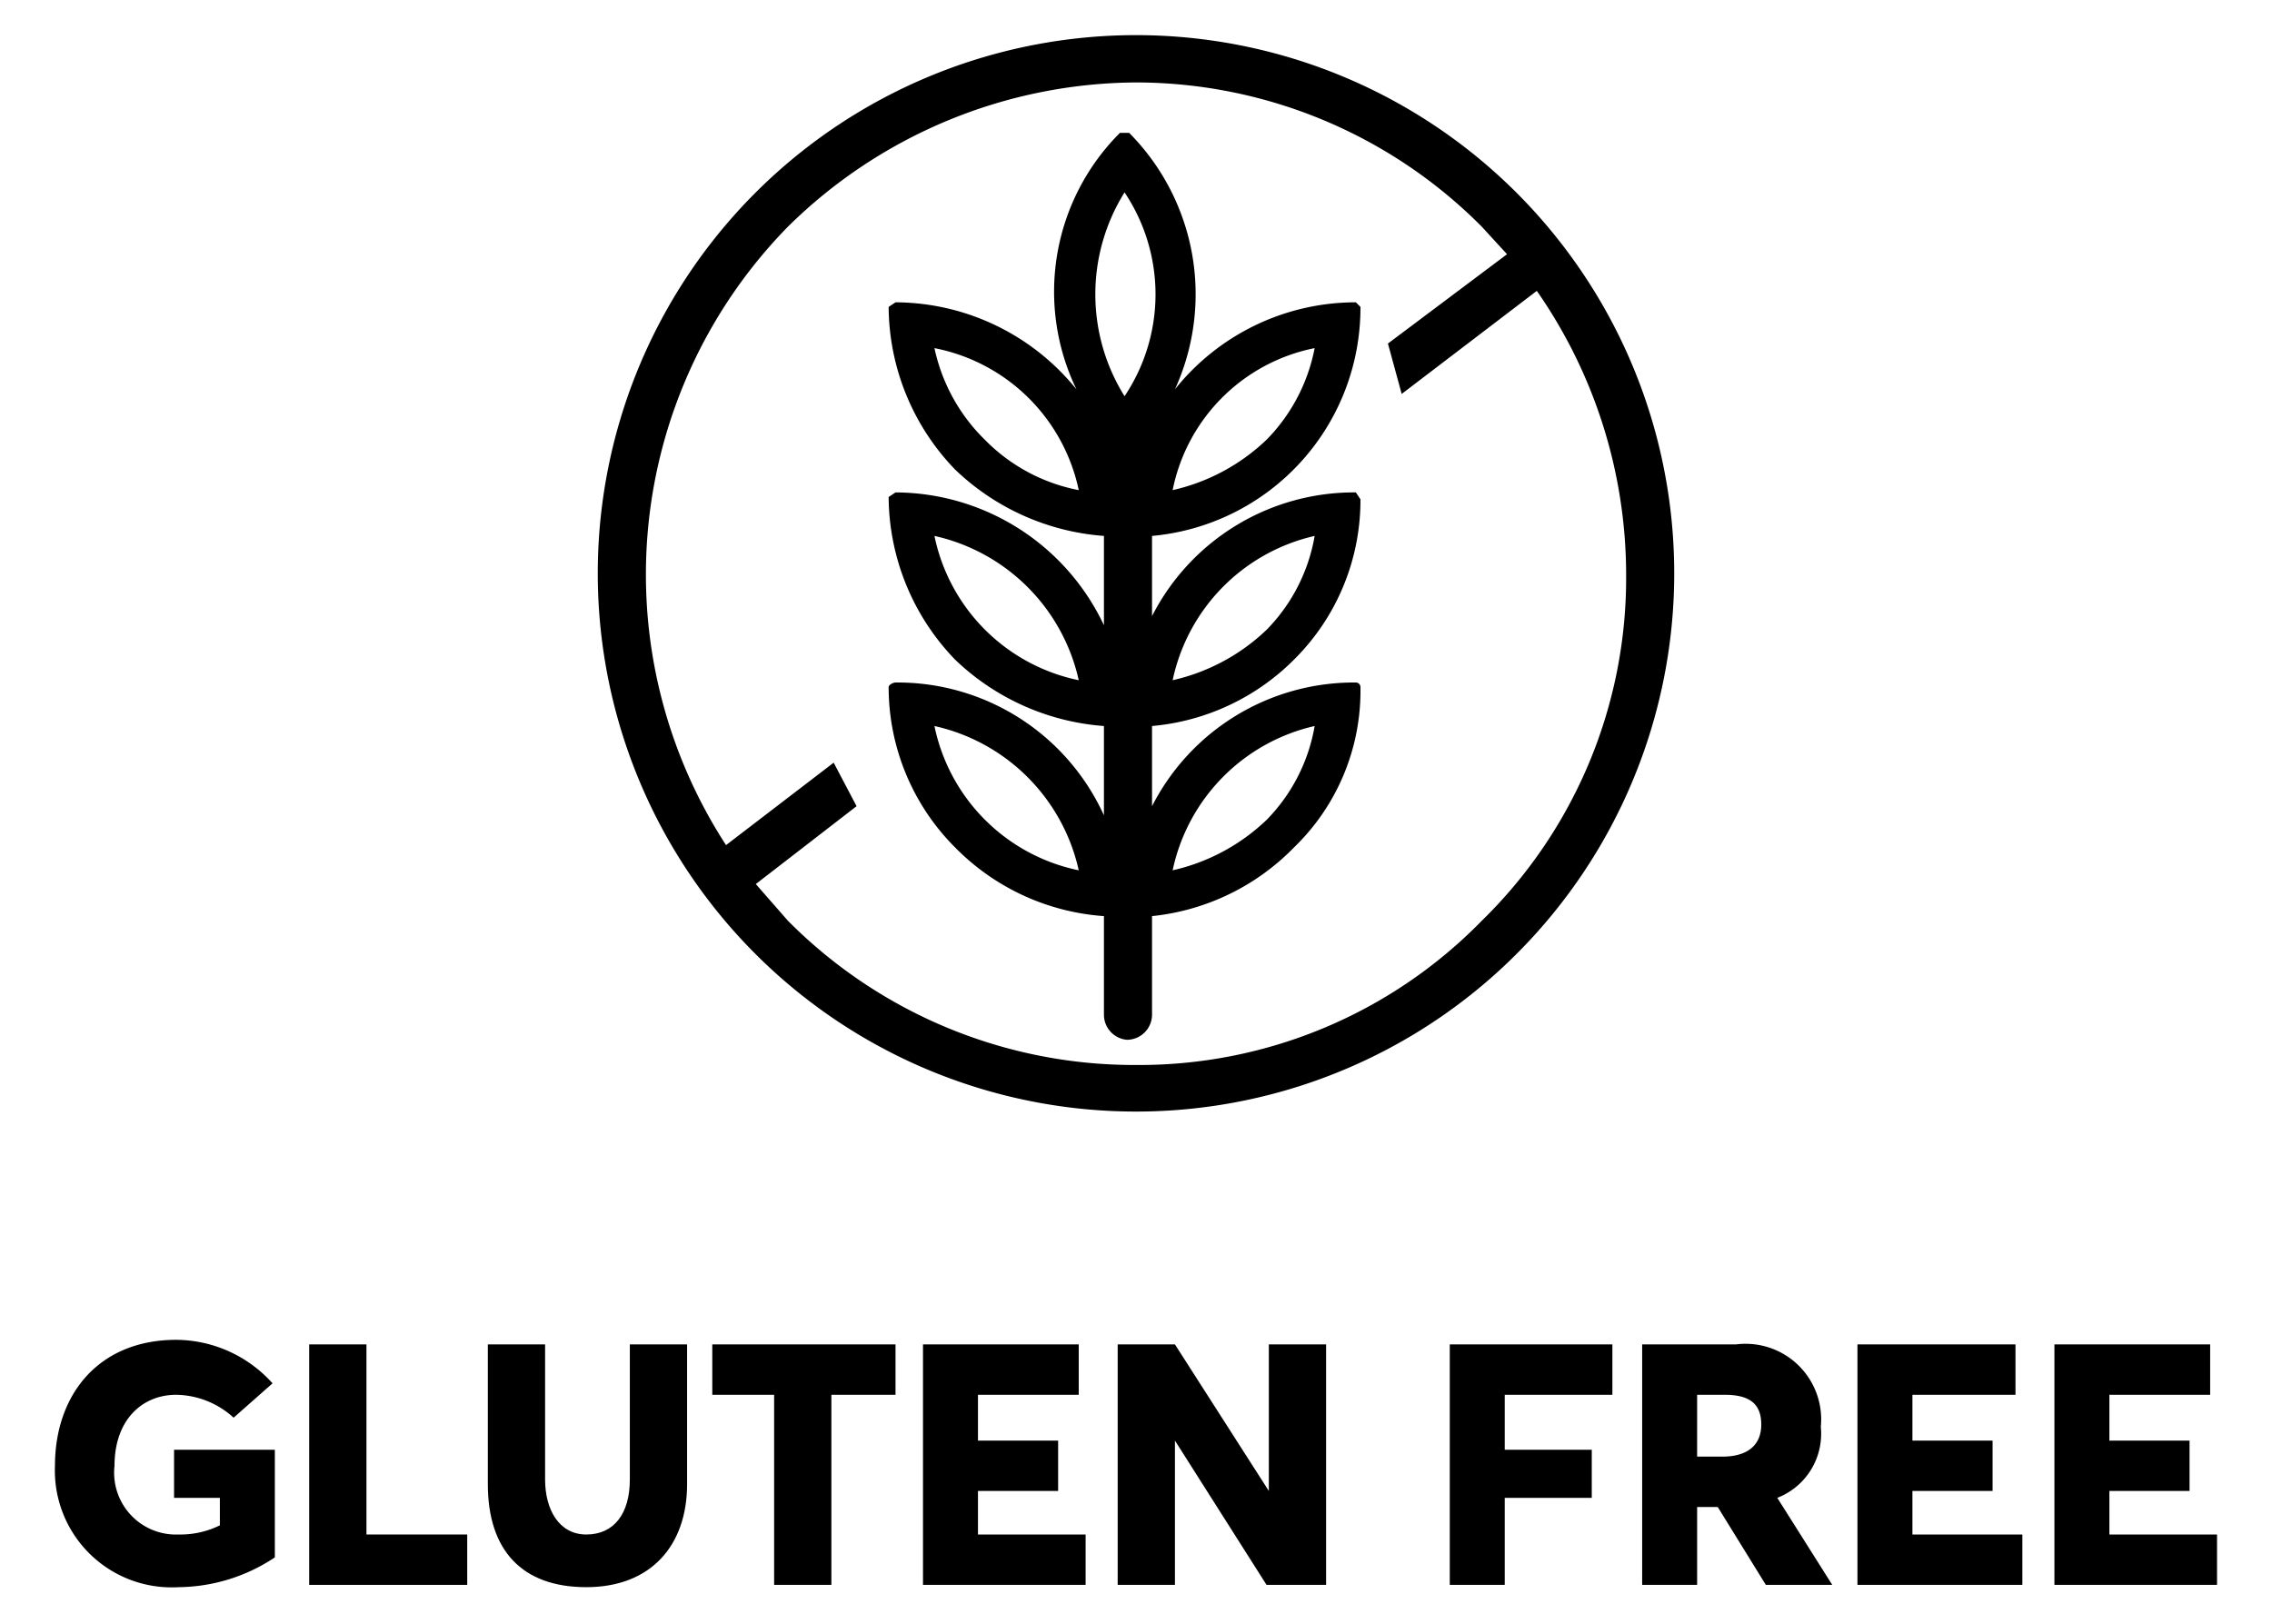
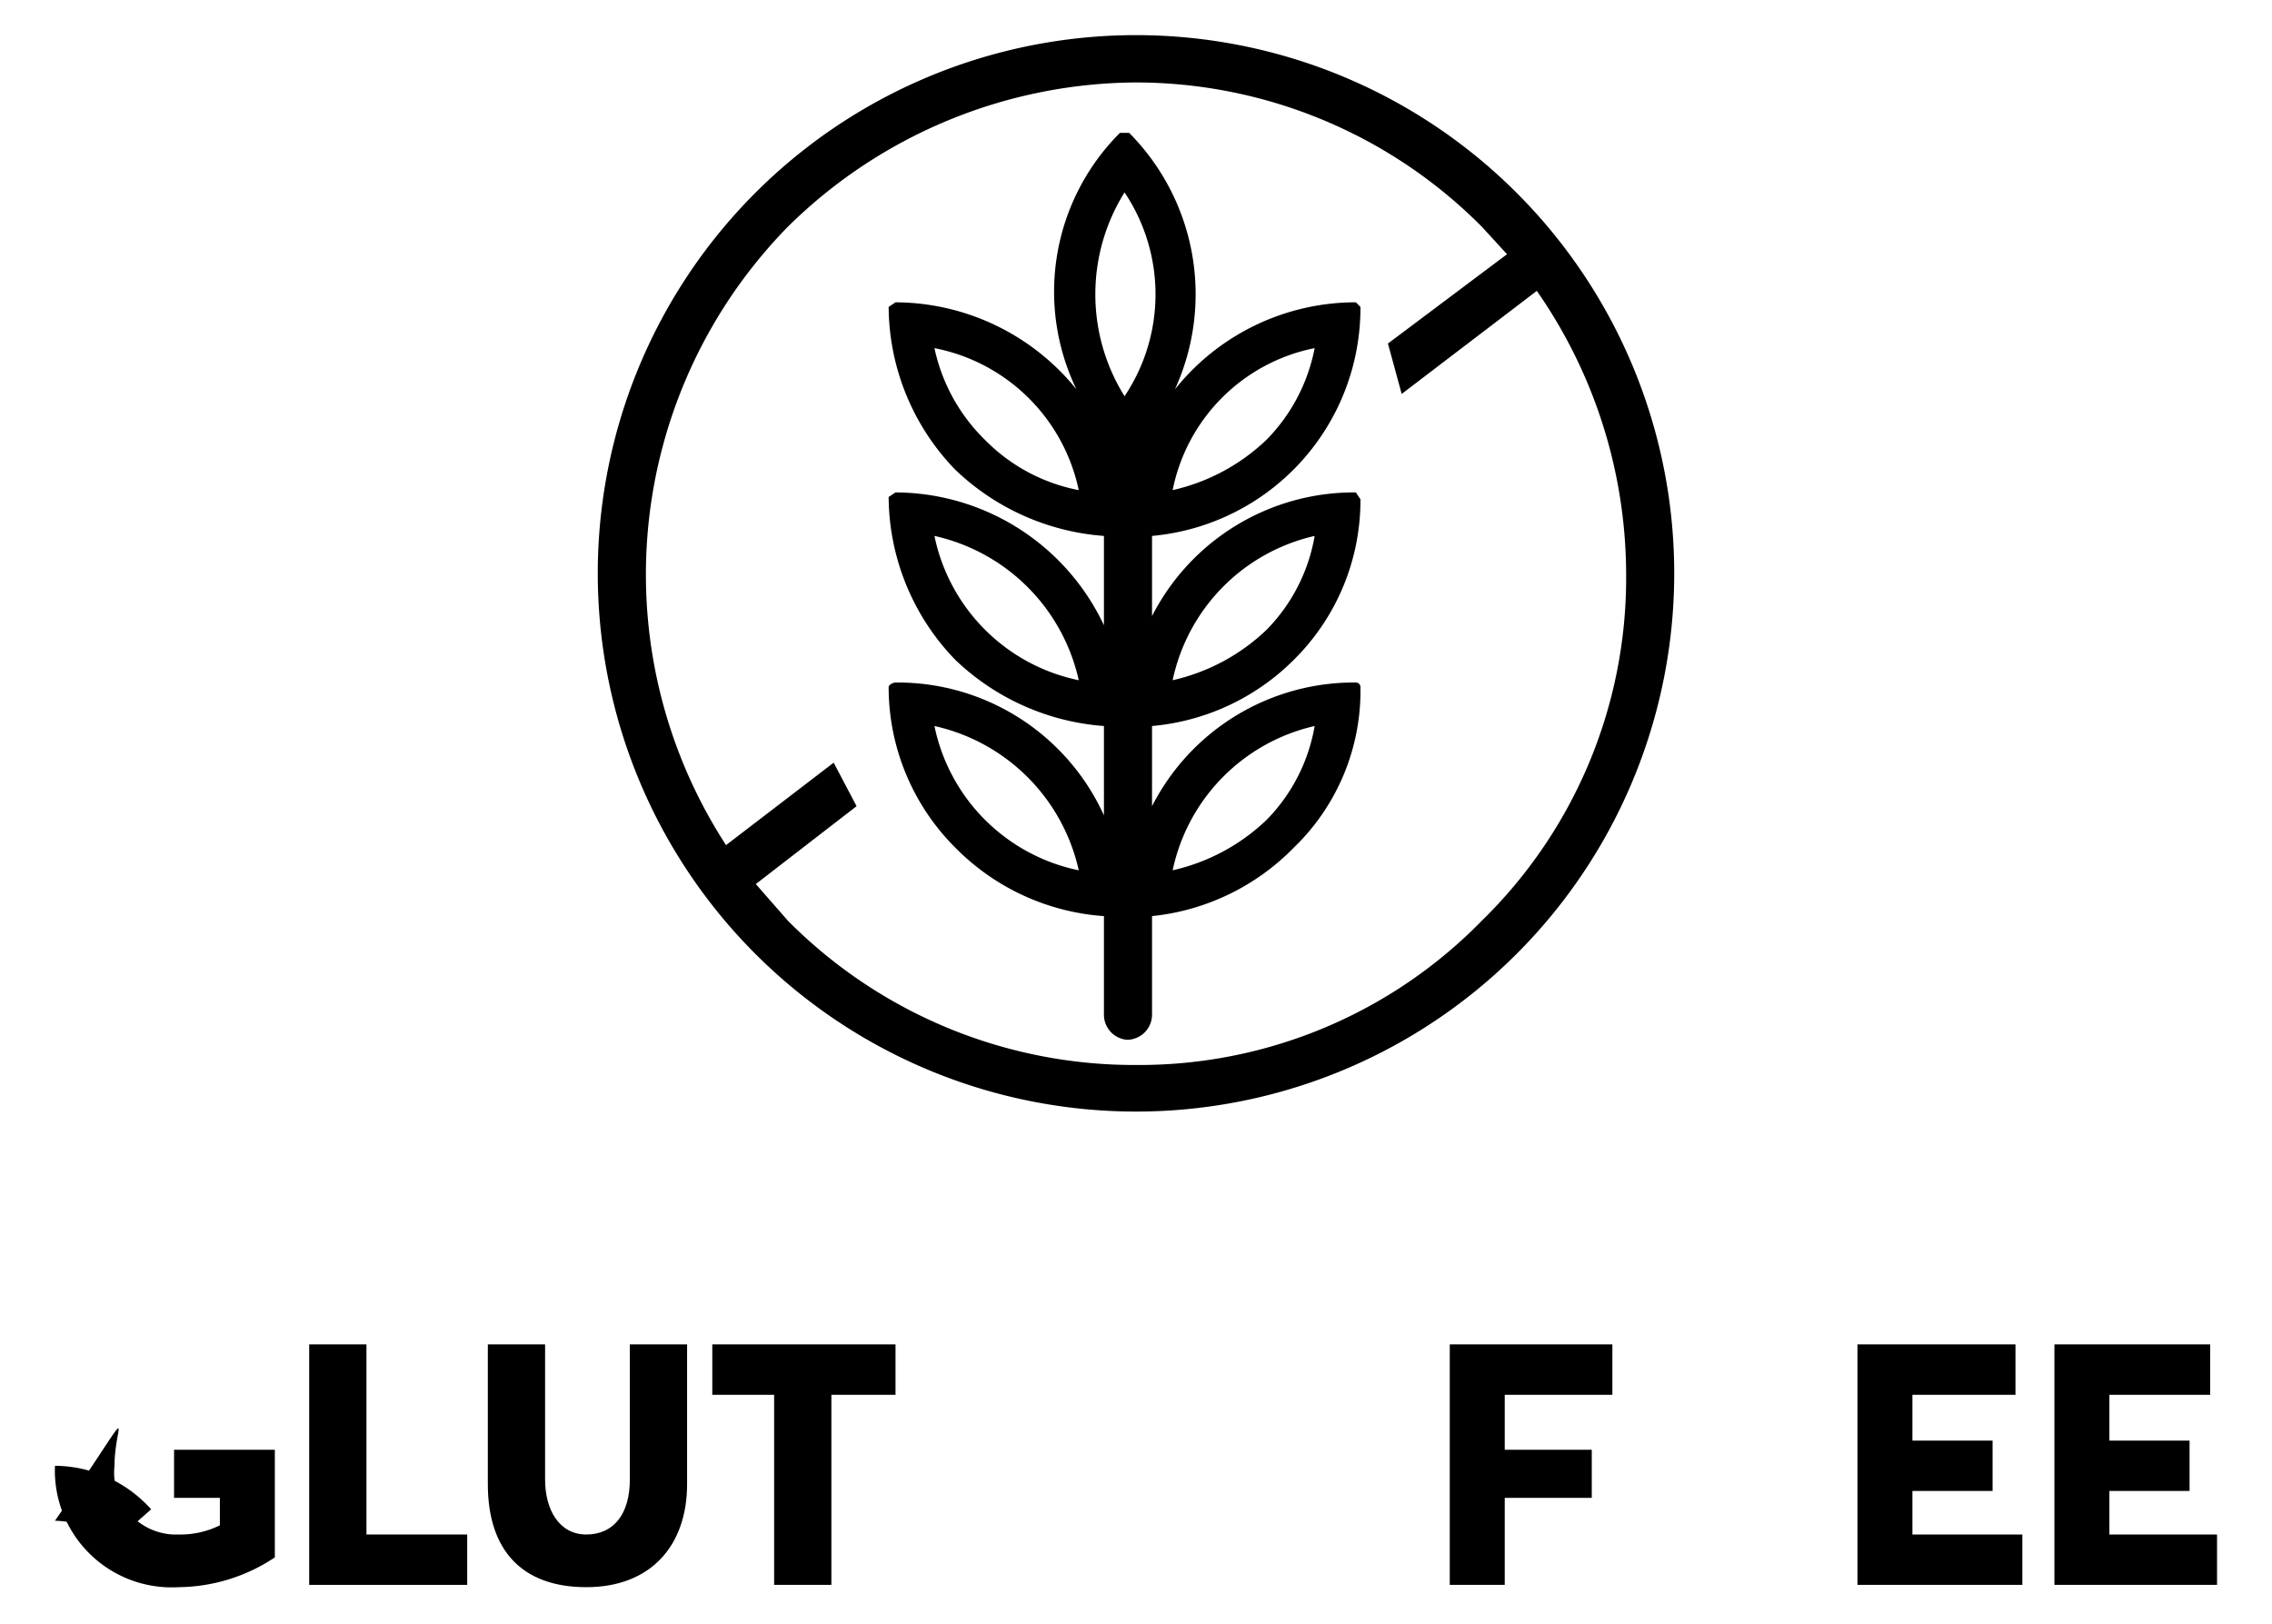
<svg xmlns="http://www.w3.org/2000/svg" id="Layer_1" data-name="Layer 1" viewBox="0 0 99.2 70.9">
  <title>gluten_free</title>
  <path d="M66.2,8.4A23.5,23.5,0,0,0,26.1,25.1,23.5,23.5,0,1,0,66.2,8.4ZM64.7,40.2a20.9,20.9,0,0,1-15.1,6.3,21.3,21.3,0,0,1-15.2-6.3L33,38.6l4.4-3.4-1-1.9-4.7,3.6a21.7,21.7,0,0,1,2.7-27A21.8,21.8,0,0,1,49.6,3.6,21.3,21.3,0,0,1,64.7,9.9l1.1,1.2L60.6,15l.6,2.2,5.9-4.5A21.7,21.7,0,0,1,71,25.1,20.9,20.9,0,0,1,64.7,40.2Z" />
  <path d="M59.2,21.5h0a9.9,9.9,0,0,0-8.9,5.4V23.4a10,10,0,0,0,9.1-10l-.2-.2A10.1,10.1,0,0,0,51.3,17a10,10,0,0,0-2-11.2h-.4A9.8,9.8,0,0,0,47,17a10.2,10.2,0,0,0-7.9-3.8l-.3.2a10.3,10.3,0,0,0,2.9,7.1,10.5,10.5,0,0,0,6.5,2.9v3.9a10.1,10.1,0,0,0-9.1-5.8l-.3.2a10.3,10.3,0,0,0,2.9,7.1,10.5,10.5,0,0,0,6.5,2.9v3.9a9.9,9.9,0,0,0-9.1-5.8c-.1,0-.3.1-.3.2a9.9,9.9,0,0,0,2.9,7,10.1,10.1,0,0,0,6.5,3v4.3a1.1,1.1,0,0,0,1,1.1,1.1,1.1,0,0,0,1.1-1.1V40a10.1,10.1,0,0,0,6.2-3,9.5,9.5,0,0,0,2.9-7,.2.2,0,0,0-.2-.2,9.9,9.9,0,0,0-8.9,5.4V31.7a10,10,0,0,0,6.2-2.9,9.8,9.8,0,0,0,2.9-7h0Zm-1.8,1.9a7.7,7.7,0,0,1-2.1,4.1,8.7,8.7,0,0,1-4.1,2.2A8.2,8.2,0,0,1,57.4,23.4Zm-8.3-6.1a8.4,8.4,0,0,1,0-8.9A8,8,0,0,1,49.1,17.3Zm8.3-2.1a7.8,7.8,0,0,1-2.1,4,8.7,8.7,0,0,1-4.1,2.2A7.9,7.9,0,0,1,57.4,15.2ZM48.2,19h0c0-.1,0-.1-.1-.1Zm-1.1,2.4A7.8,7.8,0,0,1,43,19.2a7.9,7.9,0,0,1-2.2-4A8,8,0,0,1,47.1,21.4Zm0,8.3a8.1,8.1,0,0,1-6.3-6.3A8.3,8.3,0,0,1,47.1,29.7Zm0,8.3a8.1,8.1,0,0,1-6.3-6.3A8.3,8.3,0,0,1,47.1,38Zm10.3-6.3a7.7,7.7,0,0,1-2.1,4.1A8.7,8.7,0,0,1,51.2,38,8.2,8.2,0,0,1,57.4,31.7Z" />
-   <path d="M2.4,64c0-3.1,1.9-5.5,5.3-5.5a5.7,5.7,0,0,1,4.2,1.9l-1.7,1.5a3.8,3.8,0,0,0-2.5-1C6.2,60.9,5,62,5,64a2.7,2.7,0,0,0,2.8,3,3.9,3.9,0,0,0,1.8-.4V65.4h-2V63.3H12V68a7.7,7.7,0,0,1-4.2,1.3A5.1,5.1,0,0,1,2.4,64Z" />
+   <path d="M2.4,64a5.7,5.7,0,0,1,4.2,1.9l-1.7,1.5a3.8,3.8,0,0,0-2.5-1C6.2,60.9,5,62,5,64a2.7,2.7,0,0,0,2.8,3,3.9,3.9,0,0,0,1.8-.4V65.4h-2V63.3H12V68a7.7,7.7,0,0,1-4.2,1.3A5.1,5.1,0,0,1,2.4,64Z" />
  <path d="M13.5,58.7H16V67h4.4v2.2H13.5Z" />
  <path d="M21.3,64.8V58.7h2.5v5.9c0,1.3.6,2.4,1.8,2.4s1.9-.9,1.9-2.4V58.7H30v6.1c0,2.7-1.6,4.5-4.4,4.5S21.3,67.7,21.3,64.8Z" />
  <path d="M33.8,60.9H31.1V58.7h8v2.2H36.3v8.3H33.8Z" />
-   <path d="M40.3,58.7h6.8v2.2H42.7v2h3.5v2.2H42.7V67h4.7v2.2H40.3Z" />
-   <path d="M57.9,58.7V69.2H55.3l-4-6.3h0v6.3H48.8V58.7h2.5l4.1,6.4h0V58.7Z" />
  <path d="M63.3,58.7h7.1v2.2H65.7v2.4h3.8v2.1H65.7v3.8H63.3Z" />
-   <path d="M77.1,69.2,75,65.8h-.9v3.4H71.7V58.7h4.1a3.3,3.3,0,0,1,3.7,3.6,3,3,0,0,1-1.9,3.1h0L80,69.2Zm-3-5.6h1.1c1.1,0,1.7-.5,1.7-1.4s-.5-1.3-1.6-1.3H74.1Z" />
  <path d="M81.1,58.7H88v2.2H83.5v2H87v2.2H83.5V67h4.8v2.2H81.1Z" />
  <path d="M89.7,58.7h6.8v2.2H92.1v2h3.5v2.2H92.1V67h4.7v2.2H89.7Z" />
</svg>